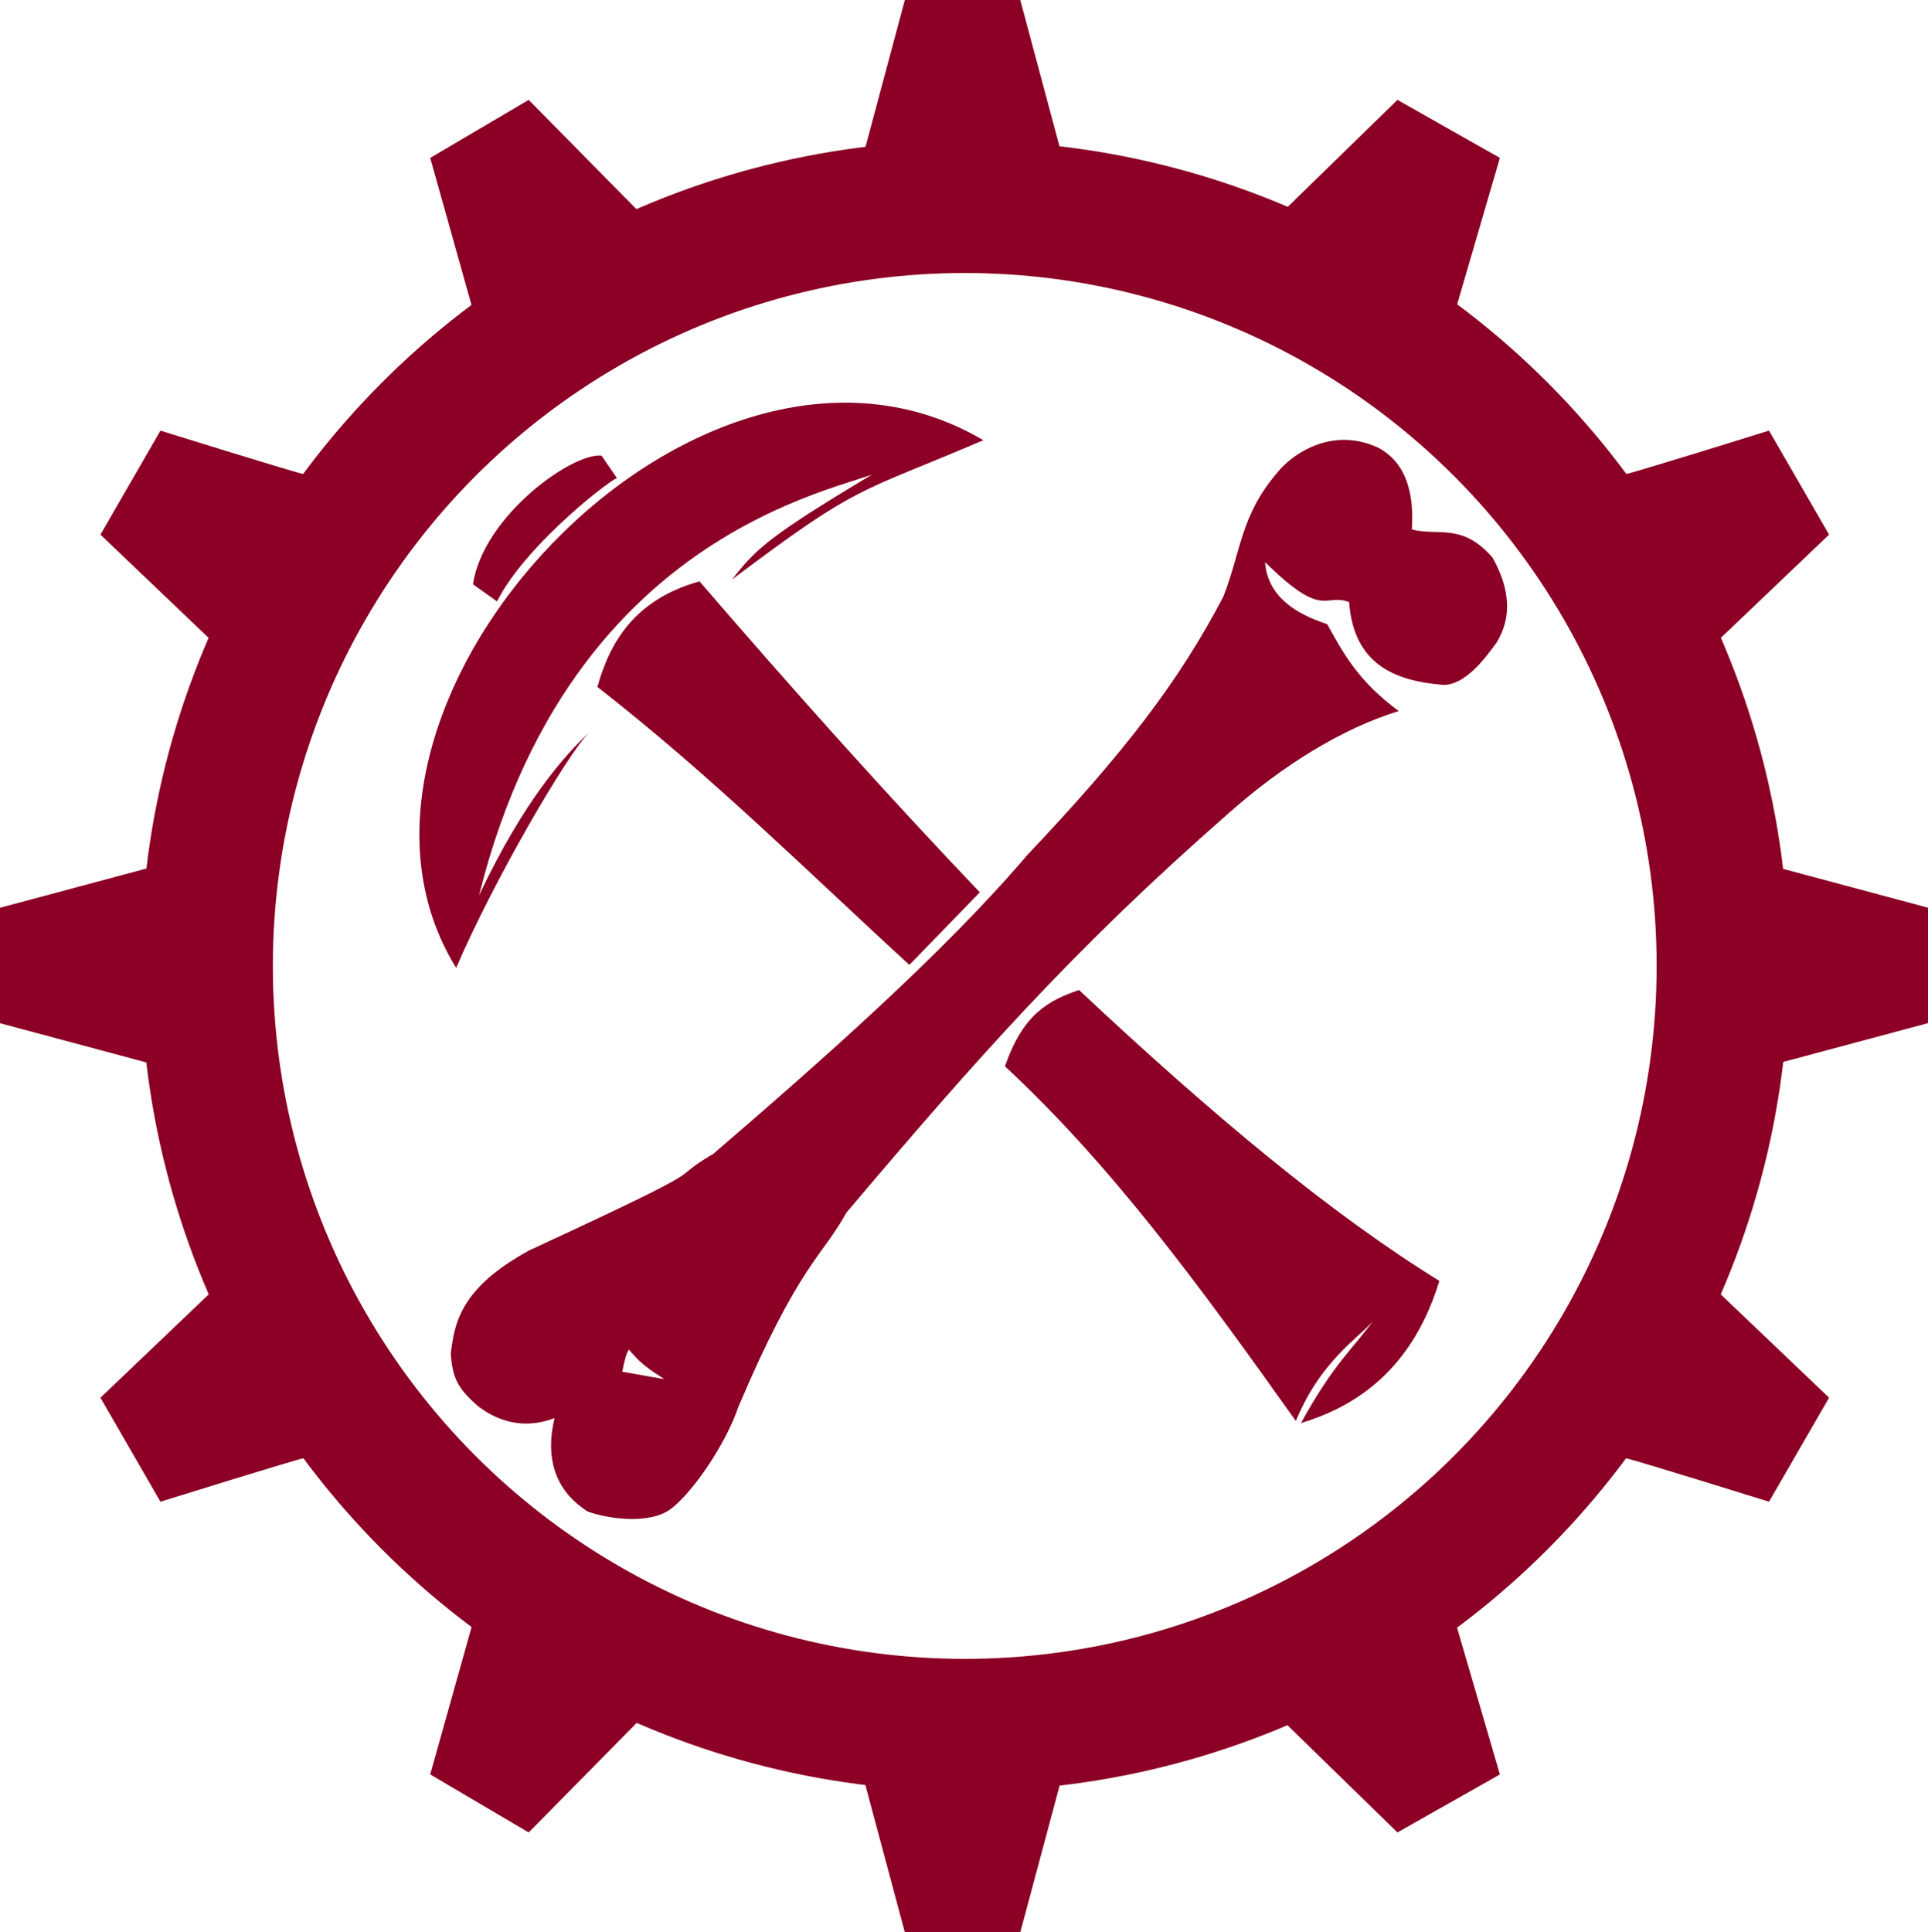
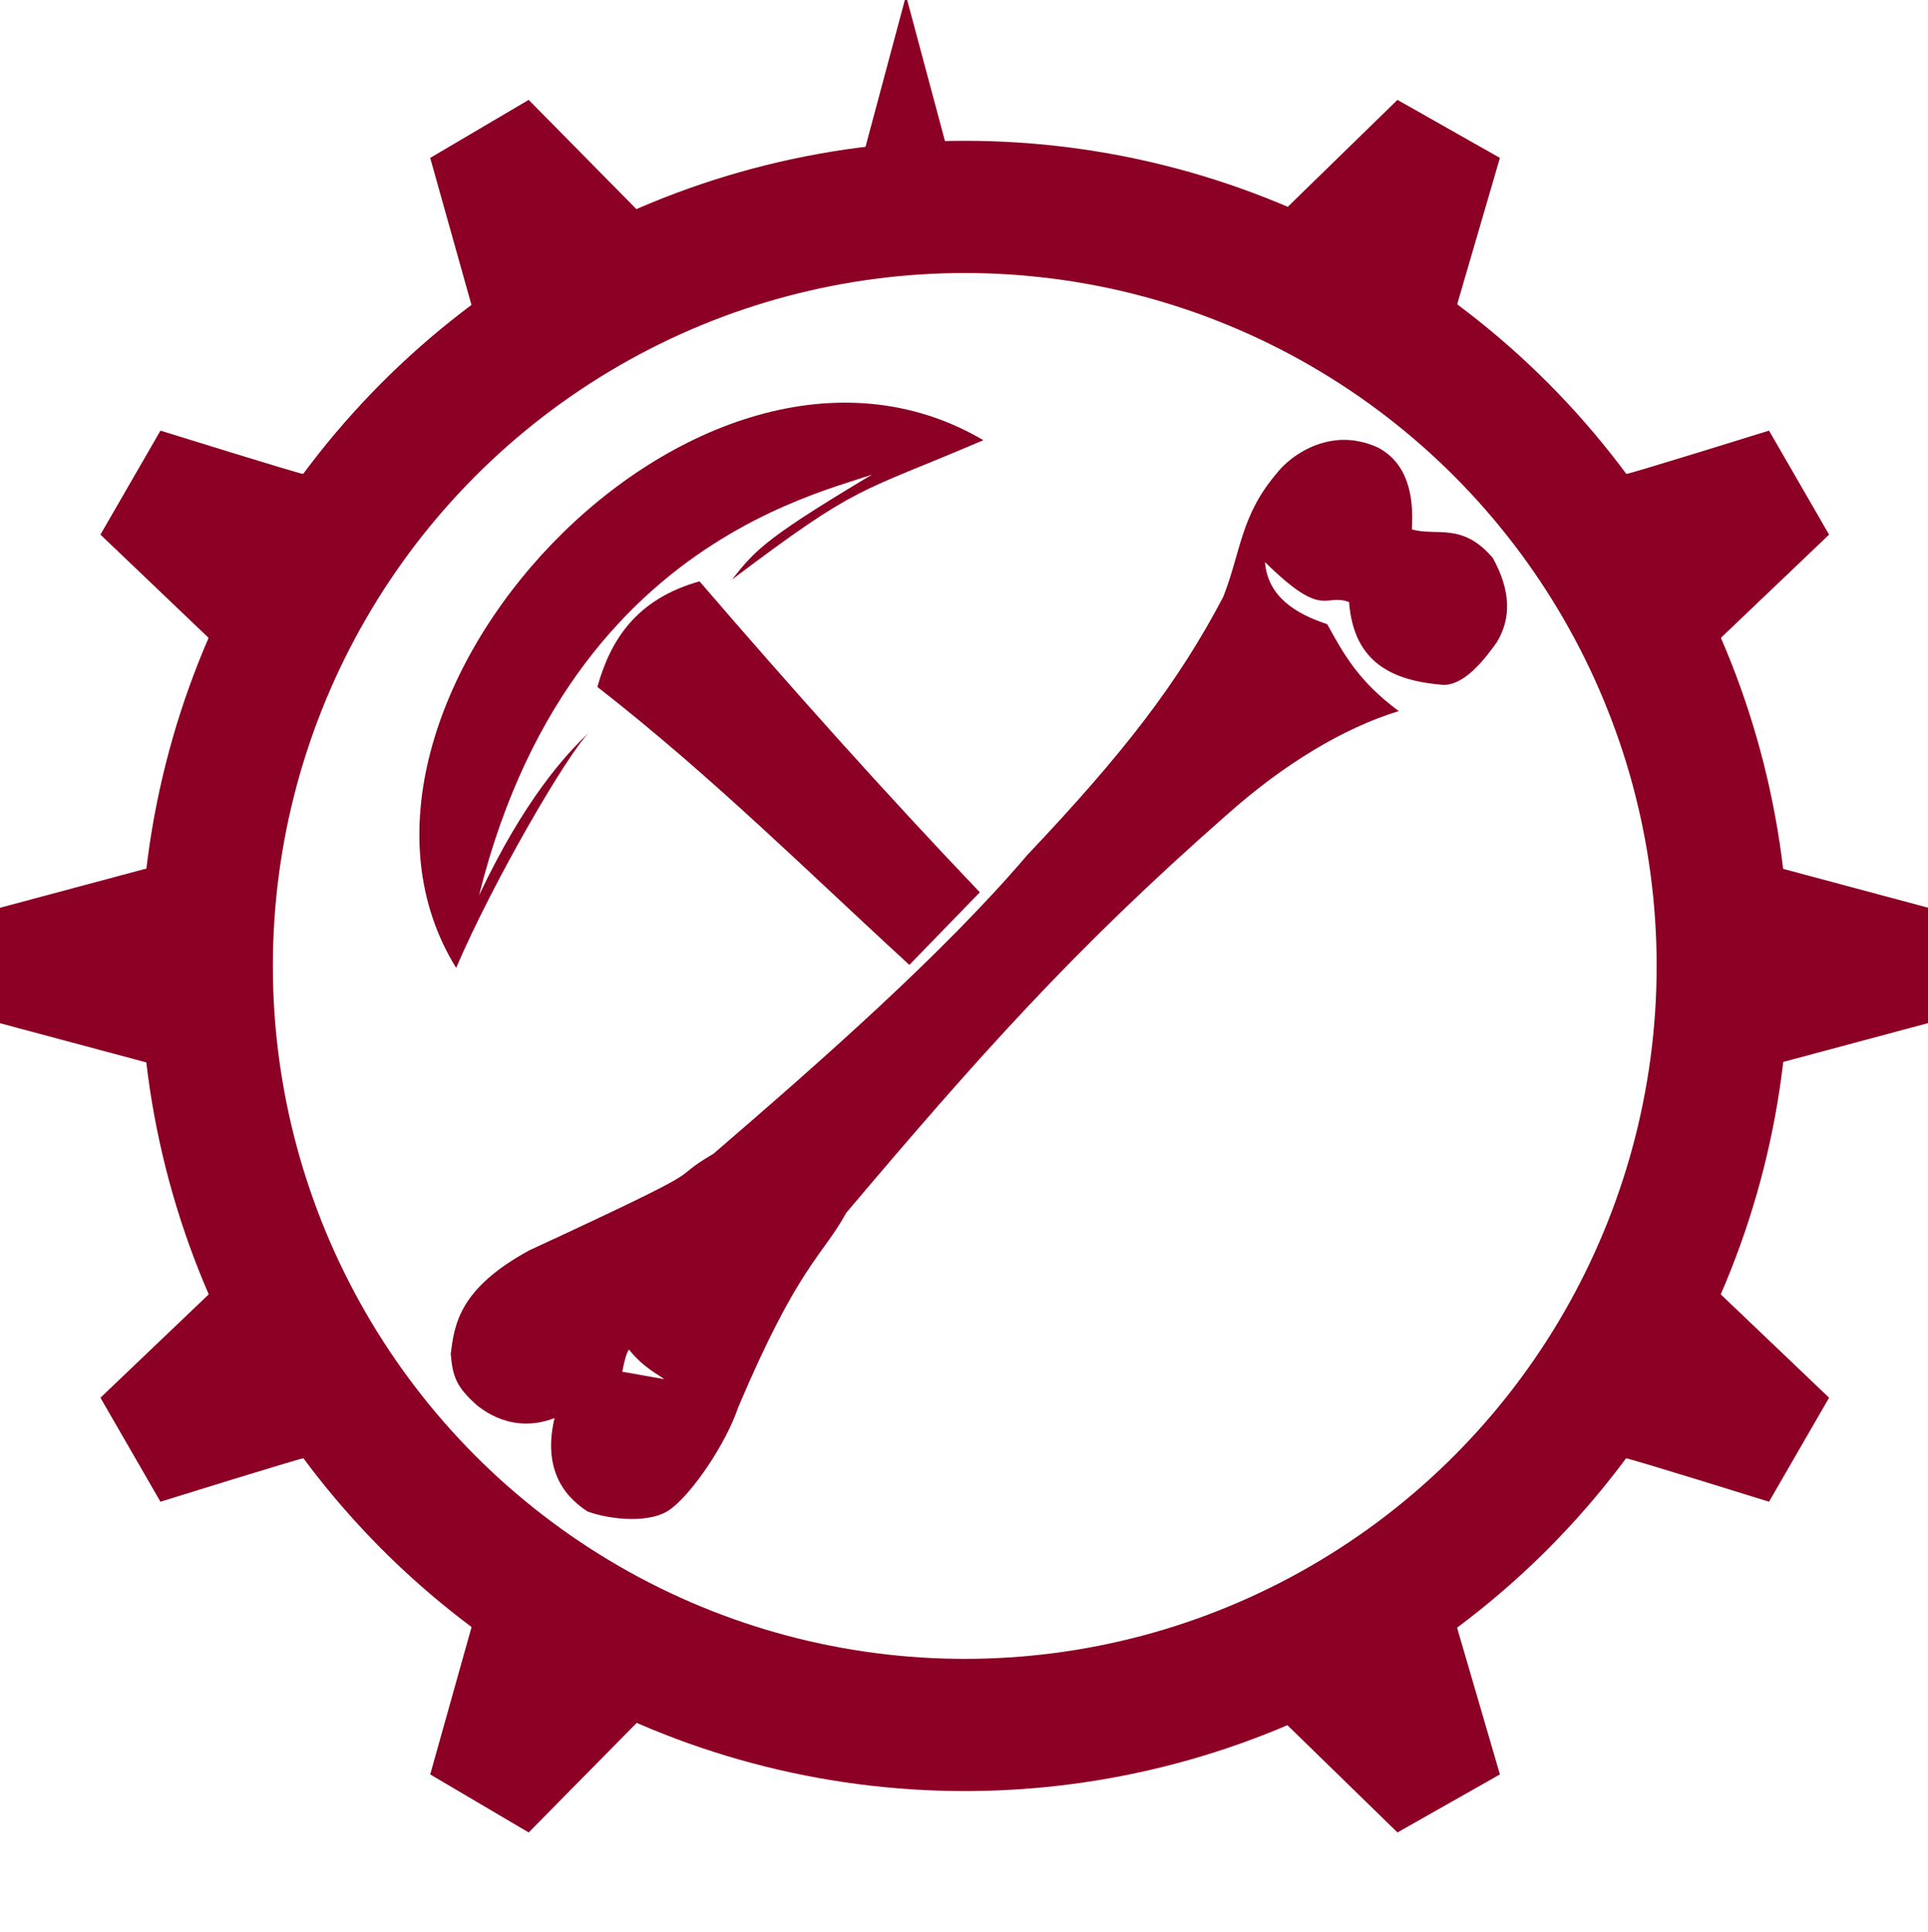
<svg xmlns="http://www.w3.org/2000/svg" xmlns:ns1="http://sodipodi.sourceforge.net/DTD/sodipodi-0.dtd" xmlns:ns2="http://www.inkscape.org/namespaces/inkscape" version="1.1" id="svg28" width="315.71" height="316.397" viewBox="0 0 315.71 316.397" ns1:docname="Dogcraft Logo - Red.svg" ns2:version="0.92.4 (5da689c313, 2019-01-14)">
  <defs id="defs32" />
  <ns1:namedview pagecolor="#ffffff" bordercolor="#666666" borderopacity="1" objecttolerance="10" gridtolerance="10" guidetolerance="10" ns2:pageopacity="0" ns2:pageshadow="2" ns2:window-width="1920" ns2:window-height="1001" id="namedview30" showgrid="false" ns2:zoom="2" ns2:cx="12.906145" ns2:cy="157.22873" ns2:window-x="1911" ns2:window-y="-9" ns2:window-maximized="1" ns2:current-layer="layer4" ns2:pagecheckerboard="false" fit-margin-top="0" fit-margin-left="0" fit-margin-right="0" fit-margin-bottom="0" />
  <g ns2:groupmode="layer" id="layer4" ns2:label="CogSVG" transform="translate(-2.373,-1.426)">
    <ellipse style="opacity:1;fill:none;stroke:#8b0024;stroke-width:21.65;stroke-miterlimit:4;stroke-dasharray:none;stroke-opacity:1" id="path42" cx="160.351" cy="159.588" rx="124.121" ry="124.282" />
    <path style="fill:#8b0024;fill-opacity:1;stroke:none;stroke-width:1px;stroke-linecap:butt;stroke-linejoin:miter;stroke-opacity:1" d="m 79.693,51.781 -6.875,-24.5 16.125,-9.5 18,18.25 z" id="path4656" ns2:connector-curvature="0" />
    <path style="fill:#8b0024;fill-opacity:1;stroke:none;stroke-width:1.02px;stroke-linecap:butt;stroke-linejoin:miter;stroke-opacity:1" d="m 240.831,51.781 7.152,-24.5 -16.775,-9.5 -18.725,18.25 z" id="path4656-2" ns2:connector-curvature="0" />
-     <path style="fill:#8b0024;fill-opacity:1;stroke:#8b0024;stroke-width:0.5;stroke-linecap:butt;stroke-linejoin:miter;stroke-miterlimit:4;stroke-dasharray:none;stroke-opacity:1" d="m 144.256,25.844 6.476,-24.167 h 18.524 l 6.487,24.211 z" id="path4692" ns2:connector-curvature="0" />
+     <path style="fill:#8b0024;fill-opacity:1;stroke:#8b0024;stroke-width:0.5;stroke-linecap:butt;stroke-linejoin:miter;stroke-miterlimit:4;stroke-dasharray:none;stroke-opacity:1" d="m 144.256,25.844 6.476,-24.167 l 6.487,24.211 z" id="path4692" ns2:connector-curvature="0" />
    <path style="fill:#8b0024;fill-opacity:1;stroke:#8b0024;stroke-width:0.5;stroke-linecap:butt;stroke-linejoin:miter;stroke-miterlimit:4;stroke-dasharray:none;stroke-opacity:1" d="m 293.666,143.764 24.167,6.476 v 18.524 l -24.211,6.487 z" id="path4692-1" ns2:connector-curvature="0" />
    <path style="fill:#8b0024;fill-opacity:1;stroke:#8b0024;stroke-width:0.5;stroke-linecap:butt;stroke-linejoin:miter;stroke-miterlimit:4;stroke-dasharray:none;stroke-opacity:1" d="M 26.791,175.252 2.623,168.776 v -18.524 l 24.211,-6.487 z" id="path4692-1-7" ns2:connector-curvature="0" />
    <path style="opacity:1;fill:#8b0024;fill-opacity:1;stroke:#8b0024;stroke-width:1px;stroke-linecap:butt;stroke-linejoin:miter;stroke-opacity:1" d="m 268.631,79.562 c 1.312,-0.219 23.188,-7.031 23.188,-7.031 l 9.438,16.344 -17.594,16.781 z" id="path4694" ns2:connector-curvature="0" />
    <path style="opacity:1;fill:#8b0024;fill-opacity:1;stroke:#8b0024;stroke-width:1px;stroke-linecap:butt;stroke-linejoin:miter;stroke-opacity:1" d="m 52.053,79.562 c -1.312,-0.219 -23.174,-7.031 -23.174,-7.031 l -9.432,16.344 17.584,16.781 z" id="path4694-6" ns2:connector-curvature="0" />
    <path style="opacity:1;fill:#8b0024;fill-opacity:1;stroke:none;stroke-width:1px;stroke-linecap:butt;stroke-linejoin:miter;stroke-opacity:1" d="m 79.693,267.469 -6.875,24.5 16.125,9.5 18,-18.25 z" id="path4656-4" ns2:connector-curvature="0" />
    <path style="opacity:1;fill:#8b0024;fill-opacity:1;stroke:none;stroke-width:1.02px;stroke-linecap:butt;stroke-linejoin:miter;stroke-opacity:1" d="m 240.831,267.469 7.152,24.5 -16.775,9.5 -18.725,-18.25 z" id="path4656-2-2" ns2:connector-curvature="0" />
-     <path style="opacity:1;fill:#8b0024;fill-opacity:1;stroke:#8b0024;stroke-width:0.5;stroke-linecap:butt;stroke-linejoin:miter;stroke-miterlimit:4;stroke-dasharray:none;stroke-opacity:1" d="m 144.256,293.406 6.476,24.167 h 18.524 l 6.487,-24.211 z" id="path4692-3" ns2:connector-curvature="0" />
    <path style="opacity:1;fill:#8b0024;fill-opacity:1;stroke:#8b0024;stroke-width:1px;stroke-linecap:butt;stroke-linejoin:miter;stroke-opacity:1" d="m 268.631,239.688 c 1.312,0.219 23.188,7.031 23.188,7.031 l 9.438,-16.344 -17.594,-16.781 z" id="path4694-0" ns2:connector-curvature="0" />
    <path style="opacity:1;fill:#8b0024;fill-opacity:1;stroke:#8b0024;stroke-width:1px;stroke-linecap:butt;stroke-linejoin:miter;stroke-opacity:1" d="m 52.053,239.688 c -1.312,0.219 -23.174,7.031 -23.174,7.031 l -9.432,-16.344 17.584,-16.781 z" id="path4694-6-4" ns2:connector-curvature="0" />
-     <path style="opacity:1;fill:#8b0024;fill-opacity:1;stroke:none;stroke-width:1px;stroke-linecap:butt;stroke-linejoin:miter;stroke-opacity:1" d="m 179.068,163.531 c 22.138,20.77 41.301,36.679 59,47.625 -4.805,15.861 -15.297,21.038 -22.669,23.287 5.609,-10.162 8.285,-11.782 12.61,-17.771 -1.737,3.074 -8.886,6.404 -13.444,17.424 -15.829,-22.238 -29.989,-41.669 -47.622,-58.064 2.965,-8.719 7.323,-10.852 12.125,-12.5 z" id="path4786" ns2:connector-curvature="0" ns1:nodetypes="ccccccc" />
    <path style="opacity:1;fill:#8b0024;fill-opacity:1;stroke:none;stroke-width:1px;stroke-linecap:butt;stroke-linejoin:miter;stroke-opacity:1" d="m 151.281,159.416 11.538,-11.885 c -15.682,-16.442 -30.929,-33.535 -45.904,-50.919 -10.341,2.915 -14.572,9.582 -16.721,17.294 18.845,14.684 34.583,30.4 51.087,45.51 z" id="path4798" ns2:connector-curvature="0" ns1:nodetypes="ccccc" />
    <path style="opacity:1;fill:#8b0024;fill-opacity:1;stroke:none;stroke-width:1px;stroke-linecap:butt;stroke-linejoin:miter;stroke-opacity:1" d="M 163.399,73.502 C 116.653,45.994 50.705,117.282 77.068,159.906 c 6.124,-14.303 18.273,-35.127 21.812,-38.594 -3.904,3.67 -10.685,11.097 -18.062,26.719 C 96.979,83.054 148.212,80.898 147.403,77.801 127.911,89.375 126.256,91.24 122.239,96.318 143.324,80.442 142.521,82.439 163.399,73.502 Z" id="path4800" ns2:connector-curvature="0" ns1:nodetypes="ccccccc" />
-     <path style="opacity:1;fill:#8b0024;fill-opacity:1;stroke:none;stroke-width:1px;stroke-linecap:butt;stroke-linejoin:miter;stroke-opacity:1" d="M 83.756,99.906 C 88.598,90.236 103.796,78.825 103.443,79.781 l -2.562,-3.75 C 96.125,75.488 81.512,85.888 79.818,97.094 Z" id="path4802" ns2:connector-curvature="0" ns1:nodetypes="ccccc" />
    <path ns2:connector-curvature="0" style="opacity:1;fill:#8b0024;fill-opacity:1;stroke:none;stroke-width:1px;stroke-linecap:butt;stroke-linejoin:miter;stroke-opacity:1" d="m 222.368,73.45 c -5.321,0.038 -9.386,3.476 -10.857,5.383 -6.002,7.002 -5.878,12.759 -8.818,20.289 -7.453,14.213 -16.423,25.748 -32.131,42.338 -13.739,16.142 -34.037,33.966 -51.367,48.885 -8.665,5.107 2.807,0.564 -30.156,15.812 -11.442,6.233 -12.26,12.087 -12.859,16.969 0.314,3.853 1.029,5.545 4.49,8.568 0.478,0.267 5.394,4.677 12.51,1.926 -2.511,10.463 4.031,14.31 5.391,15.287 3.439,1.27 10.308,2.163 13.688,-0.438 3.535,-2.677 8.931,-10.528 11,-16.625 9.861,-23.285 13.89,-24.854 17.701,-31.857 21.172,-25.003 37.036,-43.007 62.566,-65.379 8.928,-7.927 18.731,-13.947 27.895,-16.748 -6.736,-4.973 -9.143,-9.598 -11.725,-14.24 -5.037,-1.637 -9.753,-4.463 -10.176,-10.156 9.632,9.505 9.655,5.026 13.768,6.543 0.745,10.062 7.286,12.93 15.469,13.566 3.615,-3.9e-4 6.92,-4.473 8.75,-7.027 2.271,-3.813 2.352,-8.309 -0.707,-13.787 -4.999,-5.829 -9.067,-3.49 -13.236,-4.648 0.387,-5.891 -0.883,-10.897 -5.502,-13.383 -2.003,-0.925 -3.918,-1.29 -5.691,-1.277 z M 105.37,222.403 c 2.471,3.071 4.869,4.106 5.758,4.84 l -6.852,-1.215 c 0.346,-1.846 0.718,-3.19 1.094,-3.625 z" id="path4796-5" />
  </g>
</svg>